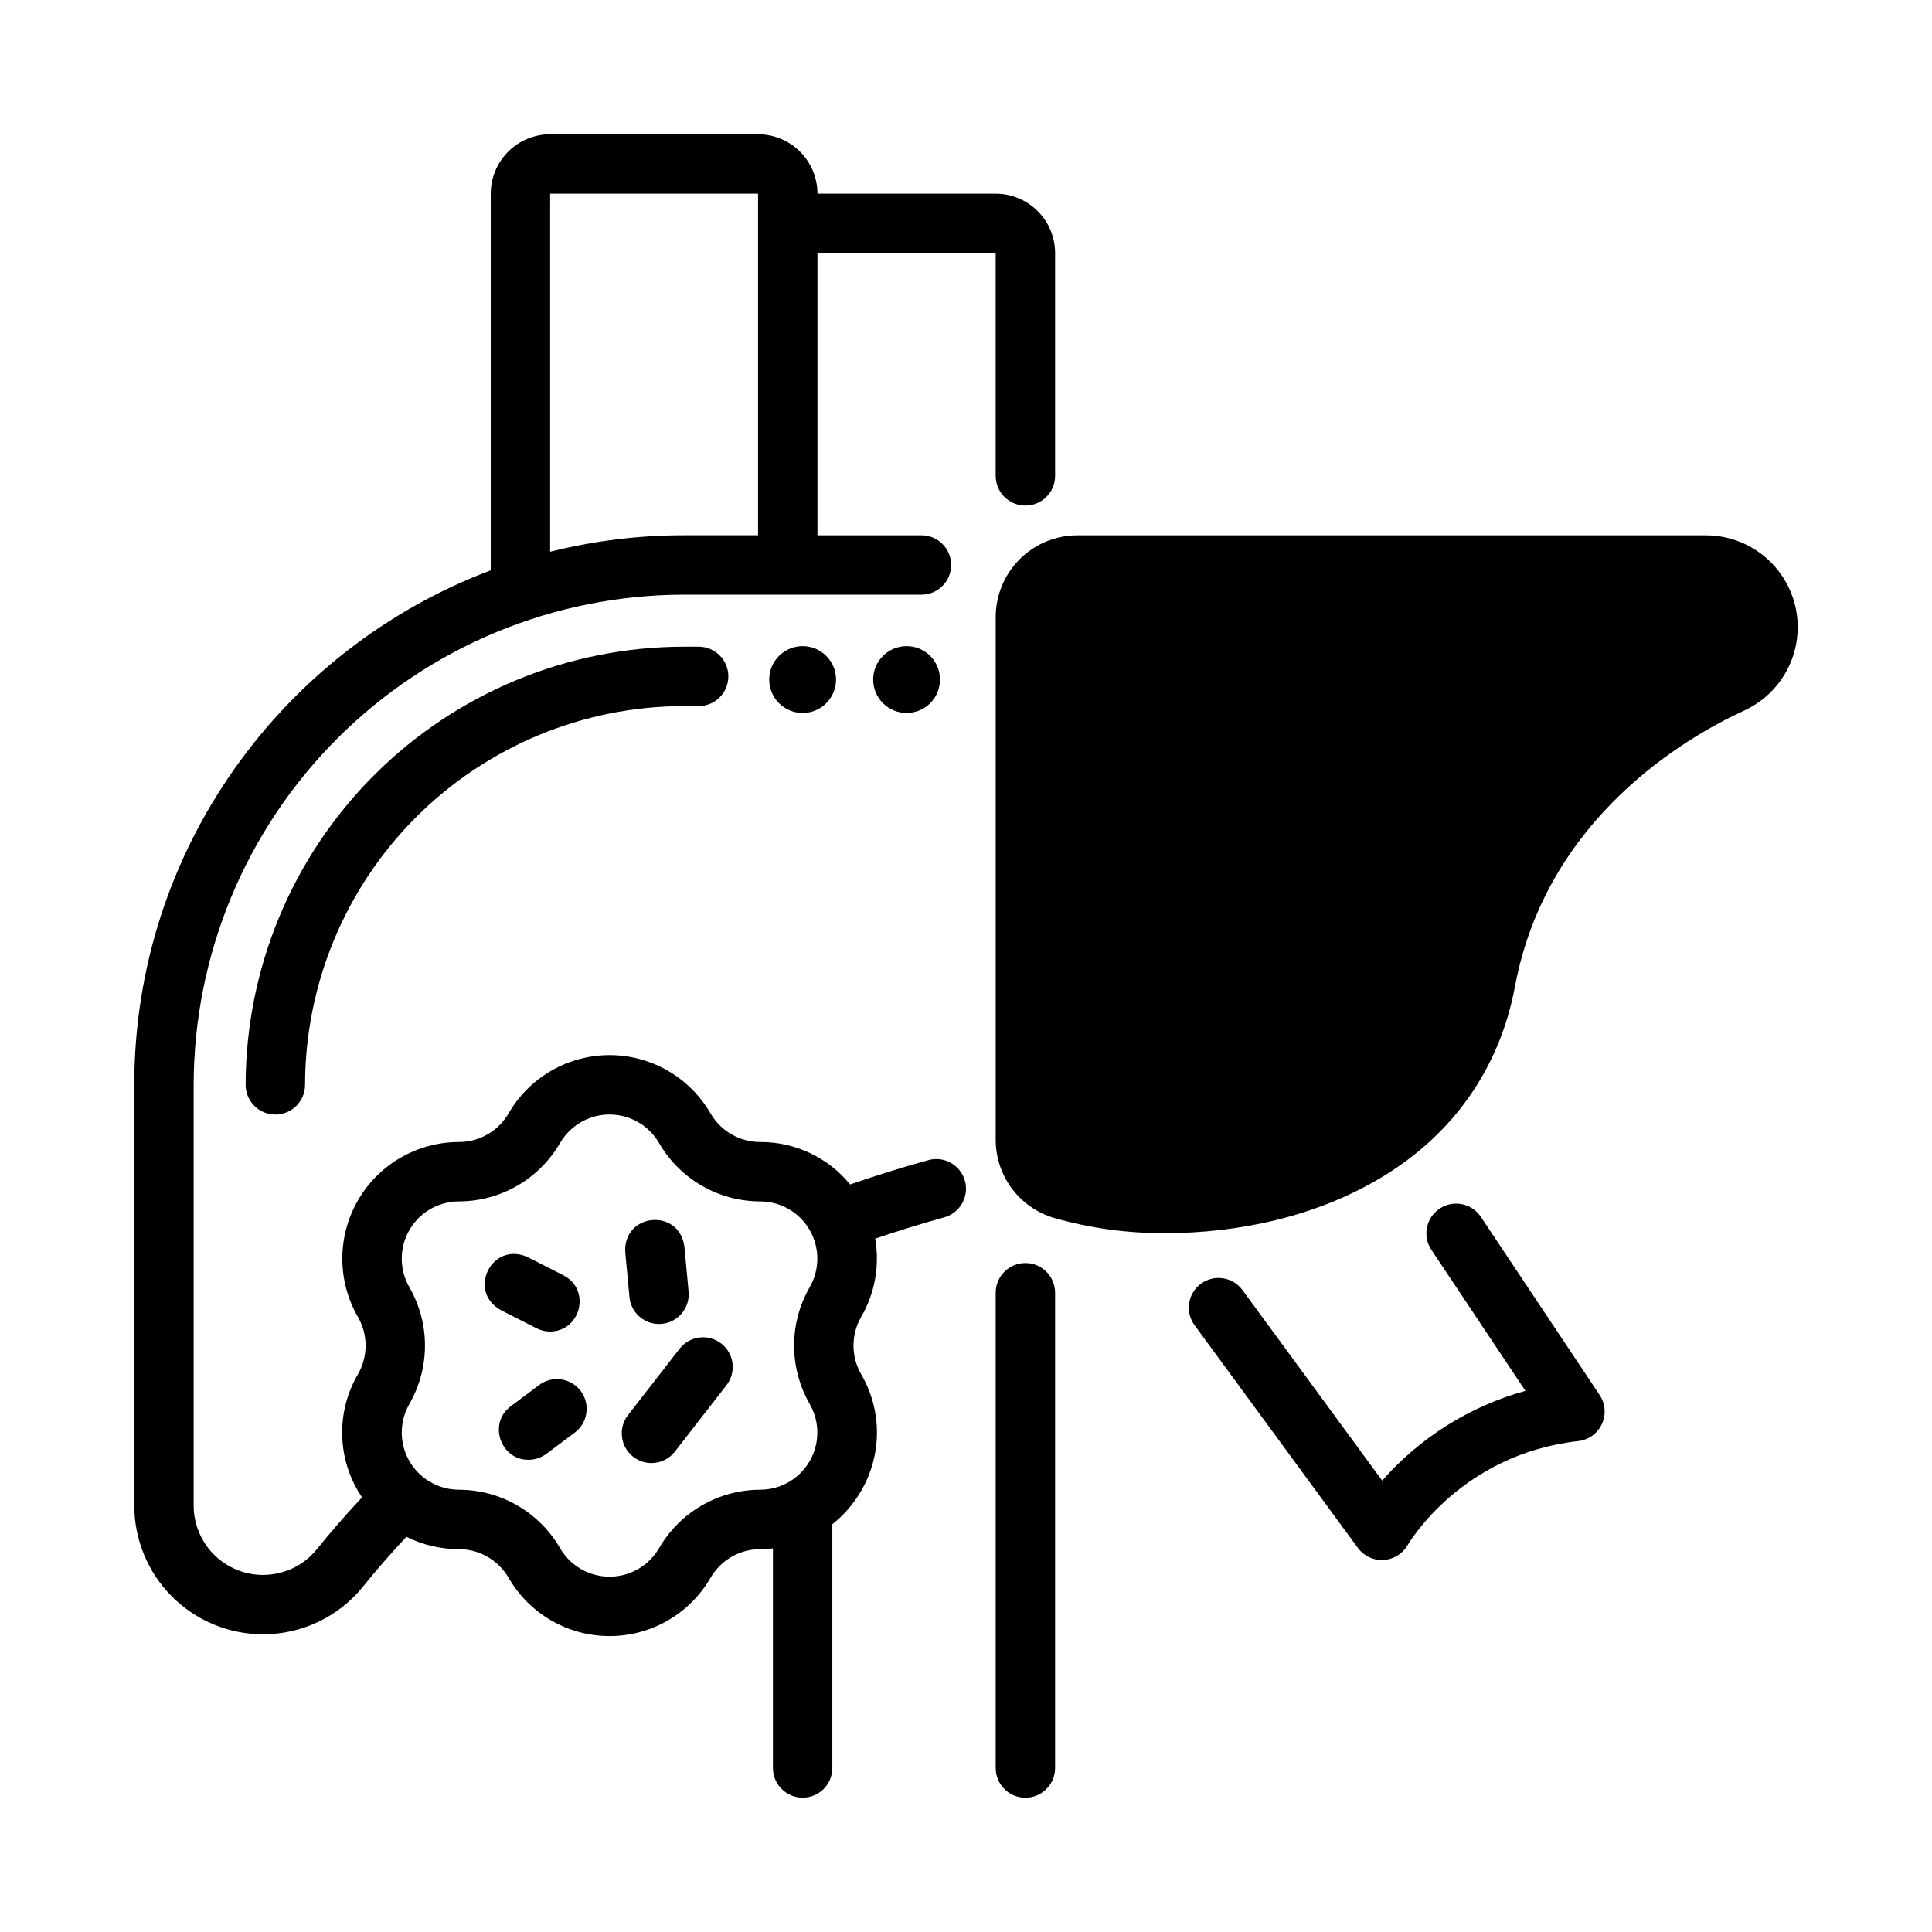
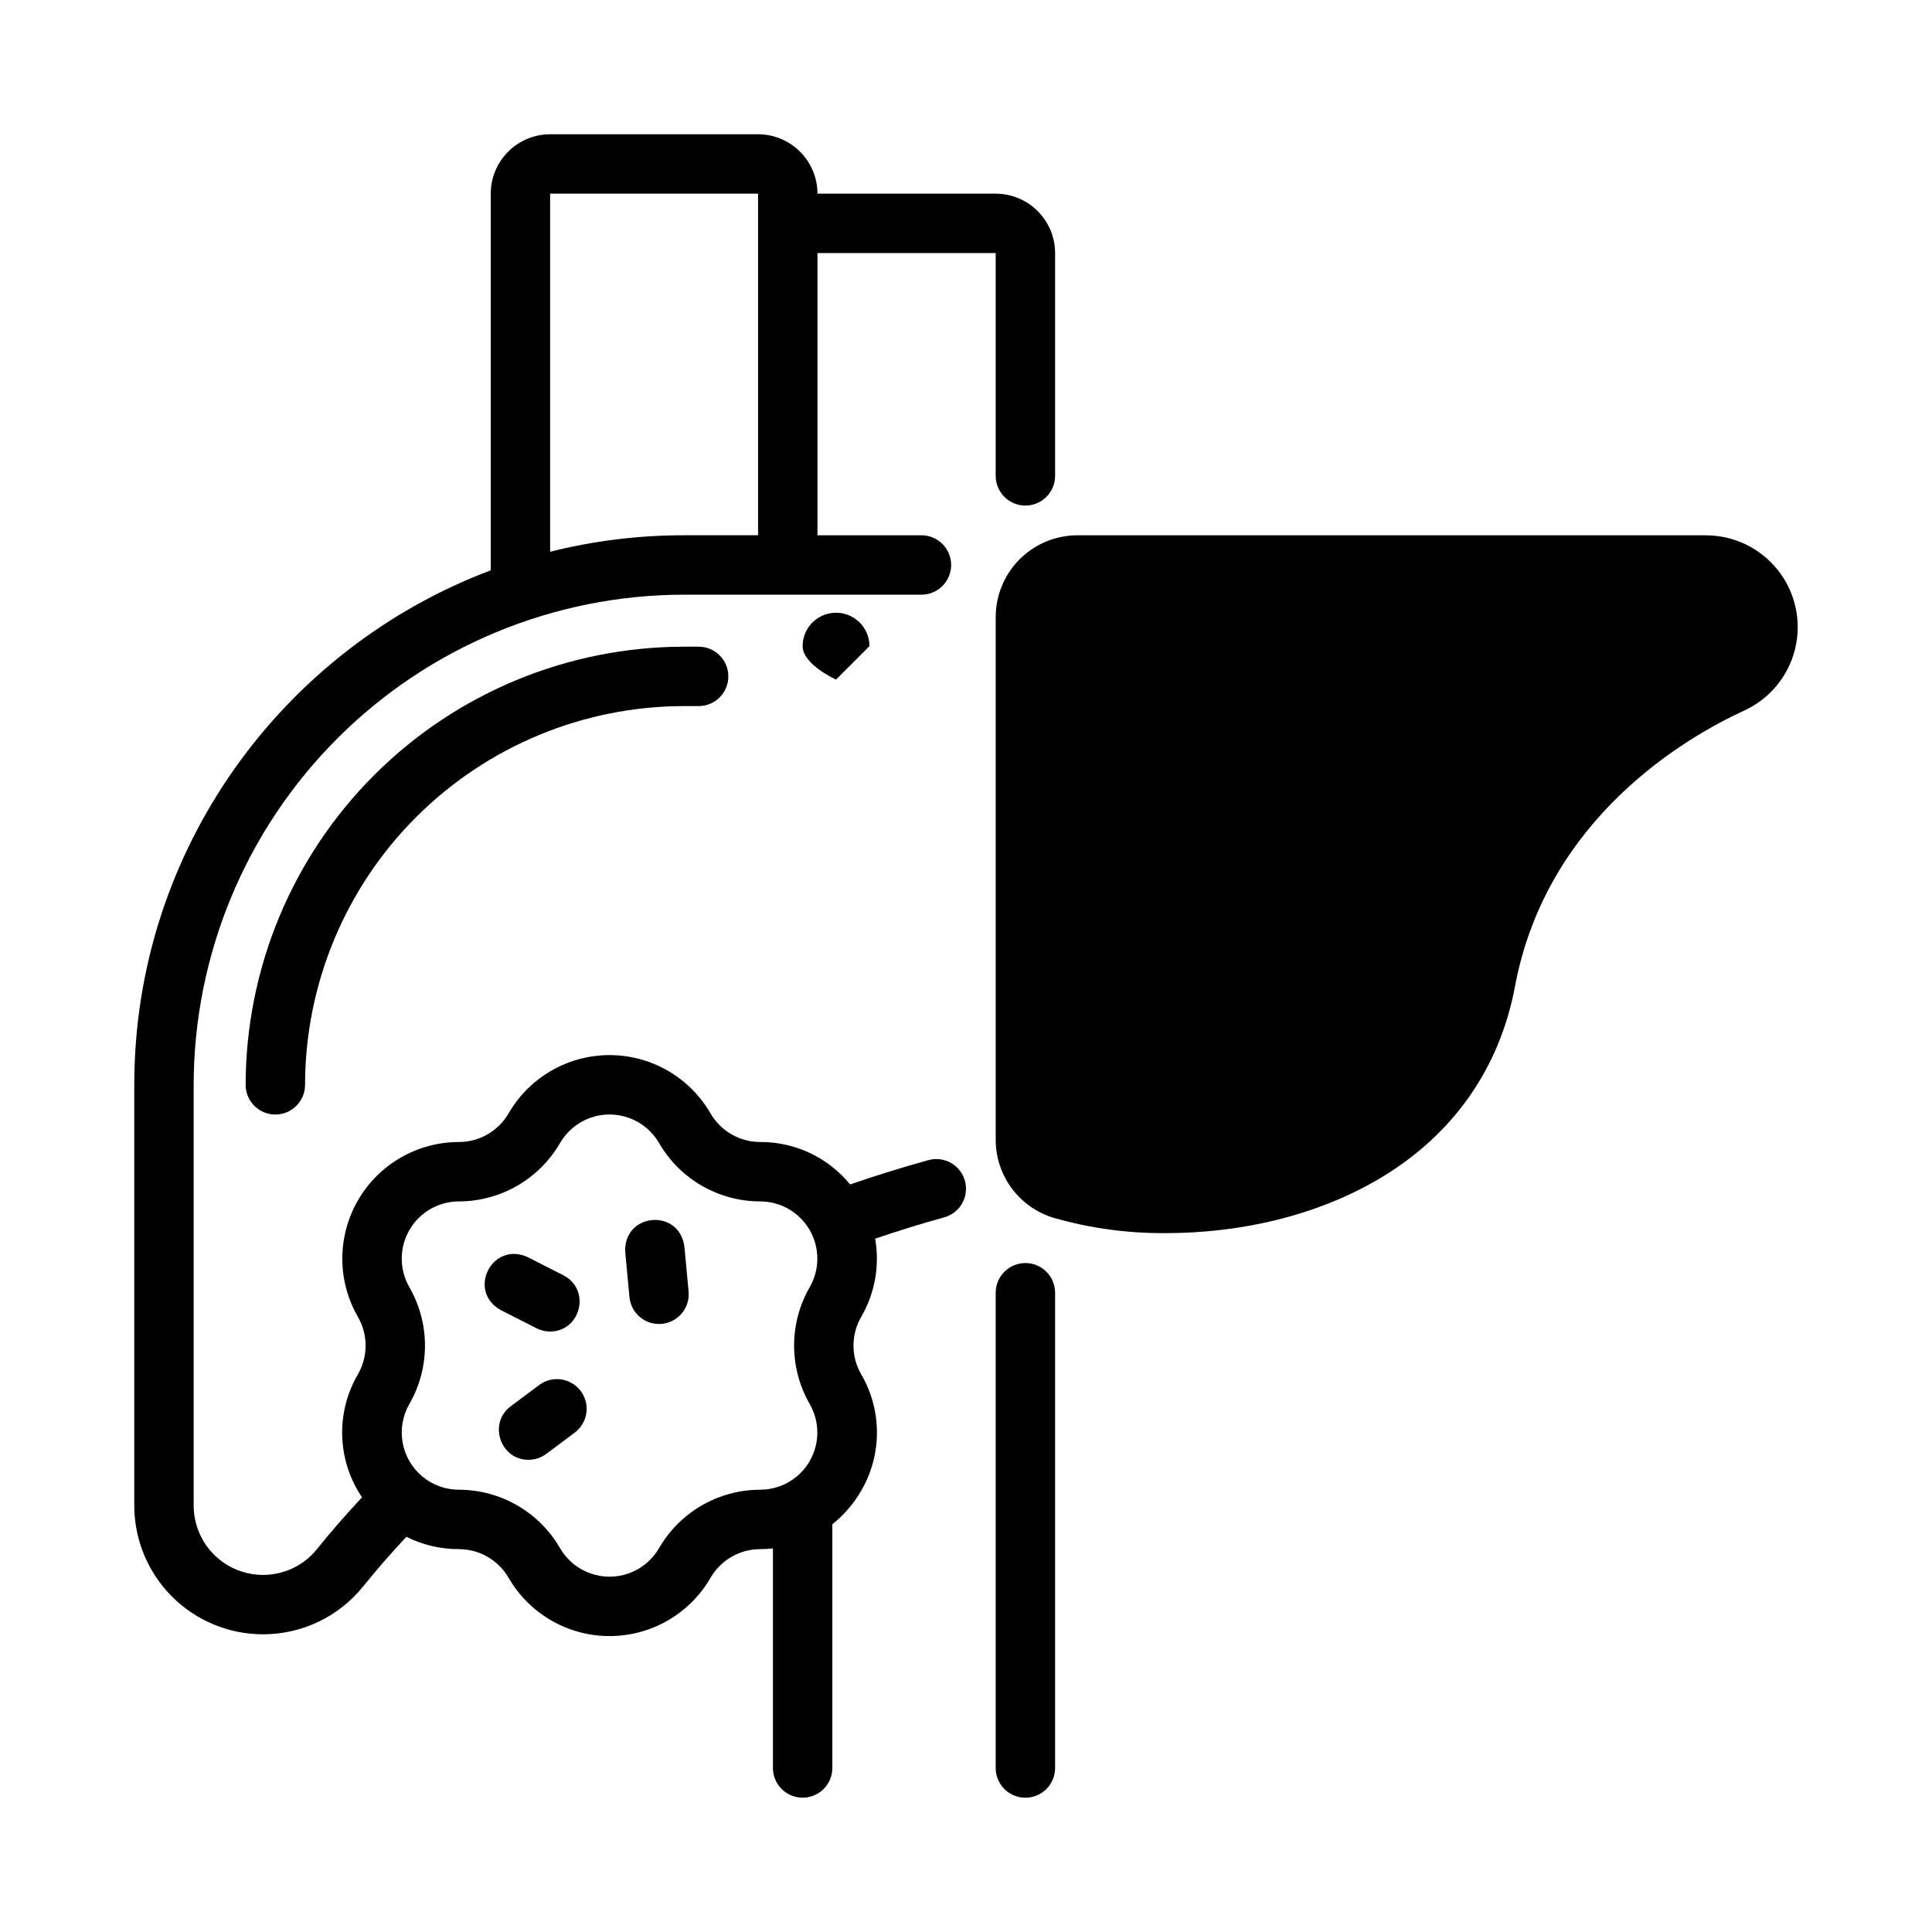
<svg xmlns="http://www.w3.org/2000/svg" fill="#000000" width="800px" height="800px" version="1.1" viewBox="144 144 512 512">
  <g>
-     <path d="m335.14 500.05c-1.648-1.281-3.738-1.855-5.809-1.594-2.074 0.258-3.957 1.332-5.238 2.981l-13.668 17.586c-1.281 1.648-1.855 3.738-1.594 5.809 0.258 2.07 1.332 3.957 2.981 5.234 3.43 2.668 8.375 2.051 11.043-1.383l13.672-17.586c1.281-1.648 1.852-3.738 1.594-5.809-0.262-2.074-1.332-3.957-2.981-5.238z" />
    <path d="m310.81 487.73c0.402 4.332 4.238 7.512 8.566 7.109 2.082-0.195 3.996-1.207 5.328-2.812 1.336-1.609 1.973-3.68 1.781-5.758l-1.109-11.879c-1.359-10.348-16.262-8.957-15.676 1.461z" />
    <path d="m286.19 496.01c1.105 0.562 2.324 0.859 3.562 0.859 8.168-0.023 10.938-11.07 3.574-14.891l-9.441-4.805c-9.473-4.383-16.258 8.965-7.137 14.035z" />
    <path d="m286.88 511.05-7.535 5.637c-6.062 4.5-2.715 14.242 4.723 14.176v-0.004c1.695 0.004 3.348-0.547 4.707-1.566l7.535-5.637c3.481-2.602 4.191-7.535 1.59-11.02-2.606-3.481-7.539-4.191-11.02-1.586z" />
    <path d="m596.09 285.86h-166.57c-5.742 0.004-11.242 2.289-15.301 6.348s-6.34 9.559-6.348 15.301v138.5c-0.012 4.66 1.484 9.195 4.262 12.934 2.781 3.738 6.691 6.477 11.156 7.809 9.688 2.777 19.723 4.137 29.797 4.035 18.637 0 39.598-4.203 57.238-14.898 18.973-11.484 31.133-28.949 35.168-50.5 8.363-44.605 45.273-65.977 60.754-73.09 6.773-3.113 11.746-9.16 13.492-16.406 1.746-7.246 0.074-14.895-4.539-20.75-4.613-5.859-11.652-9.277-19.109-9.277z" />
    <path d="m415.74 478.72c-2.086 0-4.09 0.828-5.566 2.305-1.477 1.477-2.305 3.481-2.305 5.566v125.95c0 4.348 3.523 7.871 7.871 7.871 4.348 0 7.871-3.523 7.871-7.871v-125.95c0-2.086-0.828-4.09-2.305-5.566-1.477-1.477-3.477-2.305-5.566-2.305z" />
    <path d="m390.04 451.45c-6.965 1.918-13.914 4.082-20.754 6.445h0.004c-5.84-7.164-14.609-11.301-23.852-11.25-5.418-0.008-10.418-2.891-13.137-7.574-3.633-6.297-9.367-11.109-16.195-13.594-6.828-2.488-14.312-2.488-21.145 0-6.828 2.484-12.559 7.297-16.191 13.594-2.719 4.684-7.723 7.566-13.137 7.574-11.043 0-21.25 5.891-26.773 15.457-5.519 9.562-5.523 21.348 0 30.91 2.703 4.695 2.703 10.477 0 15.176-2.742 4.688-4.188 10.02-4.188 15.453 0 5.43 1.445 10.762 4.188 15.453 0.344 0.59 0.699 1.16 1.074 1.723-4.301 4.594-8.305 9.199-11.965 13.746h-0.004c-1.707 2.133-3.879 3.848-6.348 5.019-2.477 1.172-5.188 1.785-7.93 1.789-4.867-0.004-9.535-1.941-12.977-5.383-3.445-3.441-5.379-8.109-5.387-12.98v-111.52c0.039-34.438 13.734-67.453 38.086-91.805 24.352-24.352 57.367-38.047 91.805-38.086h62.977c4.348 0 7.871-3.523 7.871-7.871 0-4.348-3.523-7.871-7.871-7.871h-27.555v-74.785h47.23v59.039h0.004c0 4.348 3.523 7.871 7.871 7.871 4.348 0 7.871-3.523 7.871-7.871v-59.039c-0.004-4.176-1.664-8.176-4.617-11.129-2.949-2.949-6.953-4.609-11.125-4.617h-47.234c-0.004-4.172-1.664-8.172-4.617-11.125-2.949-2.953-6.953-4.613-11.125-4.617h-55.105c-4.172 0.004-8.176 1.664-11.125 4.617-2.953 2.953-4.613 6.953-4.617 11.125v99.82c-55.133 20.762-94.465 74.035-94.465 136.34v111.52c0.012 9.043 3.606 17.711 10 24.105 6.394 6.394 15.062 9.992 24.105 10 10.309 0.012 20.066-4.648 26.539-12.672 3.492-4.348 7.34-8.758 11.473-13.164v-0.004c4.324 2.168 9.098 3.285 13.934 3.269 5.418 0.012 10.418 2.902 13.137 7.586 3.633 6.293 9.363 11.109 16.191 13.594 6.832 2.488 14.316 2.488 21.145 0 6.828-2.484 12.562-7.301 16.195-13.594 2.715-4.684 7.719-7.574 13.133-7.586h0.004c1.133-0.004 2.266-0.066 3.394-0.188v58.184c0 4.348 3.523 7.871 7.871 7.871s7.871-3.523 7.871-7.871v-64.59c3.082-2.445 5.672-5.449 7.637-8.855 2.738-4.691 4.184-10.023 4.184-15.453 0-5.434-1.445-10.766-4.184-15.453-2.707-4.699-2.707-10.48 0-15.176 3.648-6.258 4.961-13.605 3.711-20.742 6.043-2.066 12.164-3.957 18.293-5.648h-0.004c4.191-1.152 6.656-5.481 5.504-9.672s-5.484-6.652-9.676-5.5zm-100.25-256.13h55.105v90.527l-19.68 0.004c-11.945-0.008-23.84 1.457-35.426 4.367zm68.781 320.73v0.004c1.785 3.086 2.422 6.703 1.805 10.215-0.621 3.512-2.457 6.691-5.191 8.98-2.731 2.293-6.184 3.547-9.746 3.543-11.039 0.02-21.234 5.91-26.766 15.461-1.785 3.09-4.598 5.449-7.949 6.672-3.352 1.219-7.027 1.219-10.375 0-3.352-1.223-6.168-3.582-7.949-6.672-5.531-9.551-15.727-15.441-26.766-15.461-3.566 0.004-7.016-1.25-9.75-3.543-2.731-2.289-4.57-5.469-5.188-8.98-0.621-3.512 0.02-7.129 1.801-10.215 5.5-9.574 5.5-21.348 0-30.918-2.707-4.691-2.707-10.473 0.004-15.168 2.707-4.691 7.715-7.582 13.133-7.582 11.035-0.02 21.227-5.902 26.766-15.449 1.781-3.09 4.598-5.453 7.949-6.672 3.348-1.219 7.023-1.219 10.375 0 3.352 1.219 6.164 3.582 7.949 6.672 5.535 9.547 15.727 15.43 26.766 15.449 5.418 0 10.422 2.891 13.133 7.582 2.711 4.695 2.711 10.477 0 15.168-5.5 9.57-5.5 21.344 0 30.918z" />
    <path d="m325.21 315.38c-30.785 0.035-60.297 12.277-82.066 34.047-21.766 21.766-34.012 51.281-34.047 82.066 0 4.348 3.523 7.871 7.871 7.871s7.875-3.523 7.875-7.871c0.027-26.613 10.613-52.125 29.43-70.941 18.816-18.812 44.328-29.398 70.938-29.43h3.938-0.004c4.348 0 7.875-3.523 7.875-7.871s-3.527-7.871-7.875-7.871z" />
-     <path d="m536.44 466.48c-2.414-3.617-7.305-4.598-10.922-2.184-3.621 2.414-4.598 7.305-2.188 10.922l24.914 37.371 0.004 0.004c-14.699 4.062-27.887 12.328-37.953 23.781l-37.039-50.5c-2.574-3.492-7.492-4.246-10.992-1.68-3.5 2.57-4.262 7.484-1.703 10.988l43.297 59.039v0.004c1.484 2.016 3.844 3.203 6.348 3.195 0.137 0 0.285 0 0.422-0.012v0.004c2.656-0.145 5.059-1.613 6.398-3.906 0.57-0.984 14.434-24.176 45.215-27.602 2.731-0.305 5.106-2.008 6.266-4.5 1.164-2.488 0.941-5.406-0.578-7.691z" />
-     <path d="m365.56 324.09c0 4.891-3.965 8.855-8.855 8.855s-8.855-3.965-8.855-8.855 3.965-8.855 8.855-8.855 8.855 3.965 8.855 8.855" />
-     <path d="m393.11 324.09c0 4.891-3.965 8.855-8.855 8.855s-8.855-3.965-8.855-8.855 3.965-8.855 8.855-8.855 8.855 3.965 8.855 8.855" />
+     <path d="m365.56 324.09s-8.855-3.965-8.855-8.855 3.965-8.855 8.855-8.855 8.855 3.965 8.855 8.855" />
  </g>
</svg>